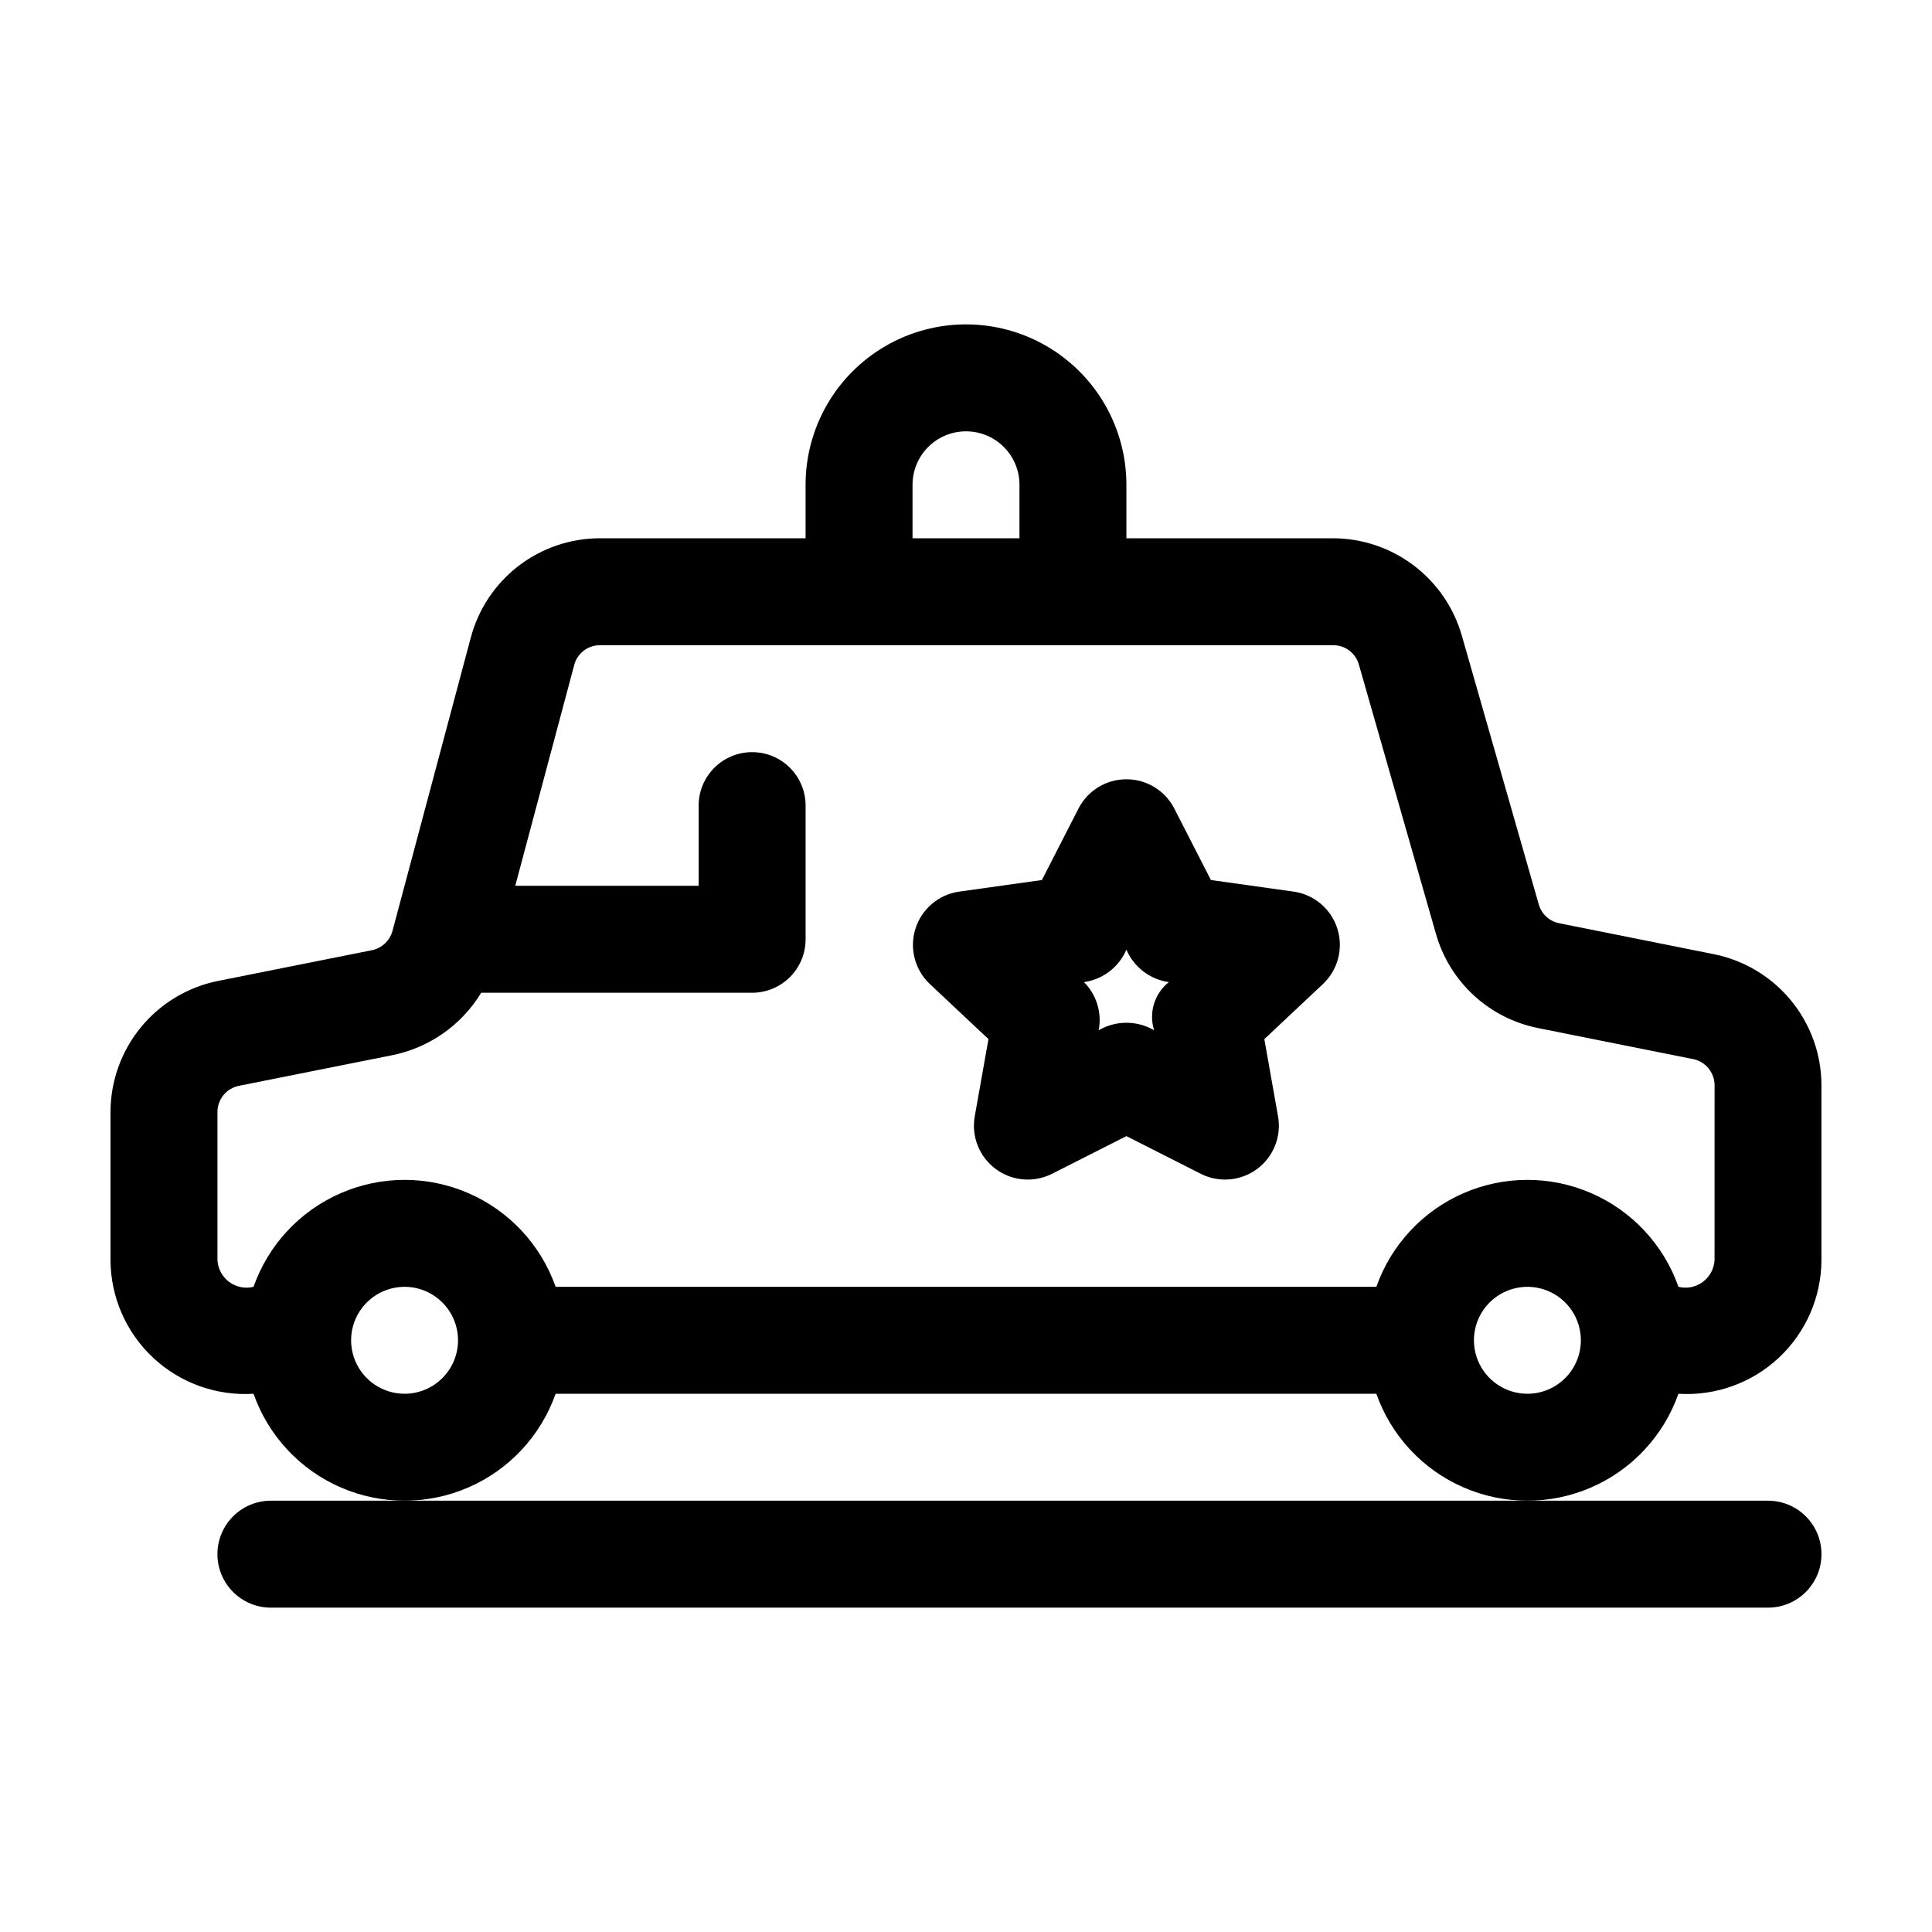
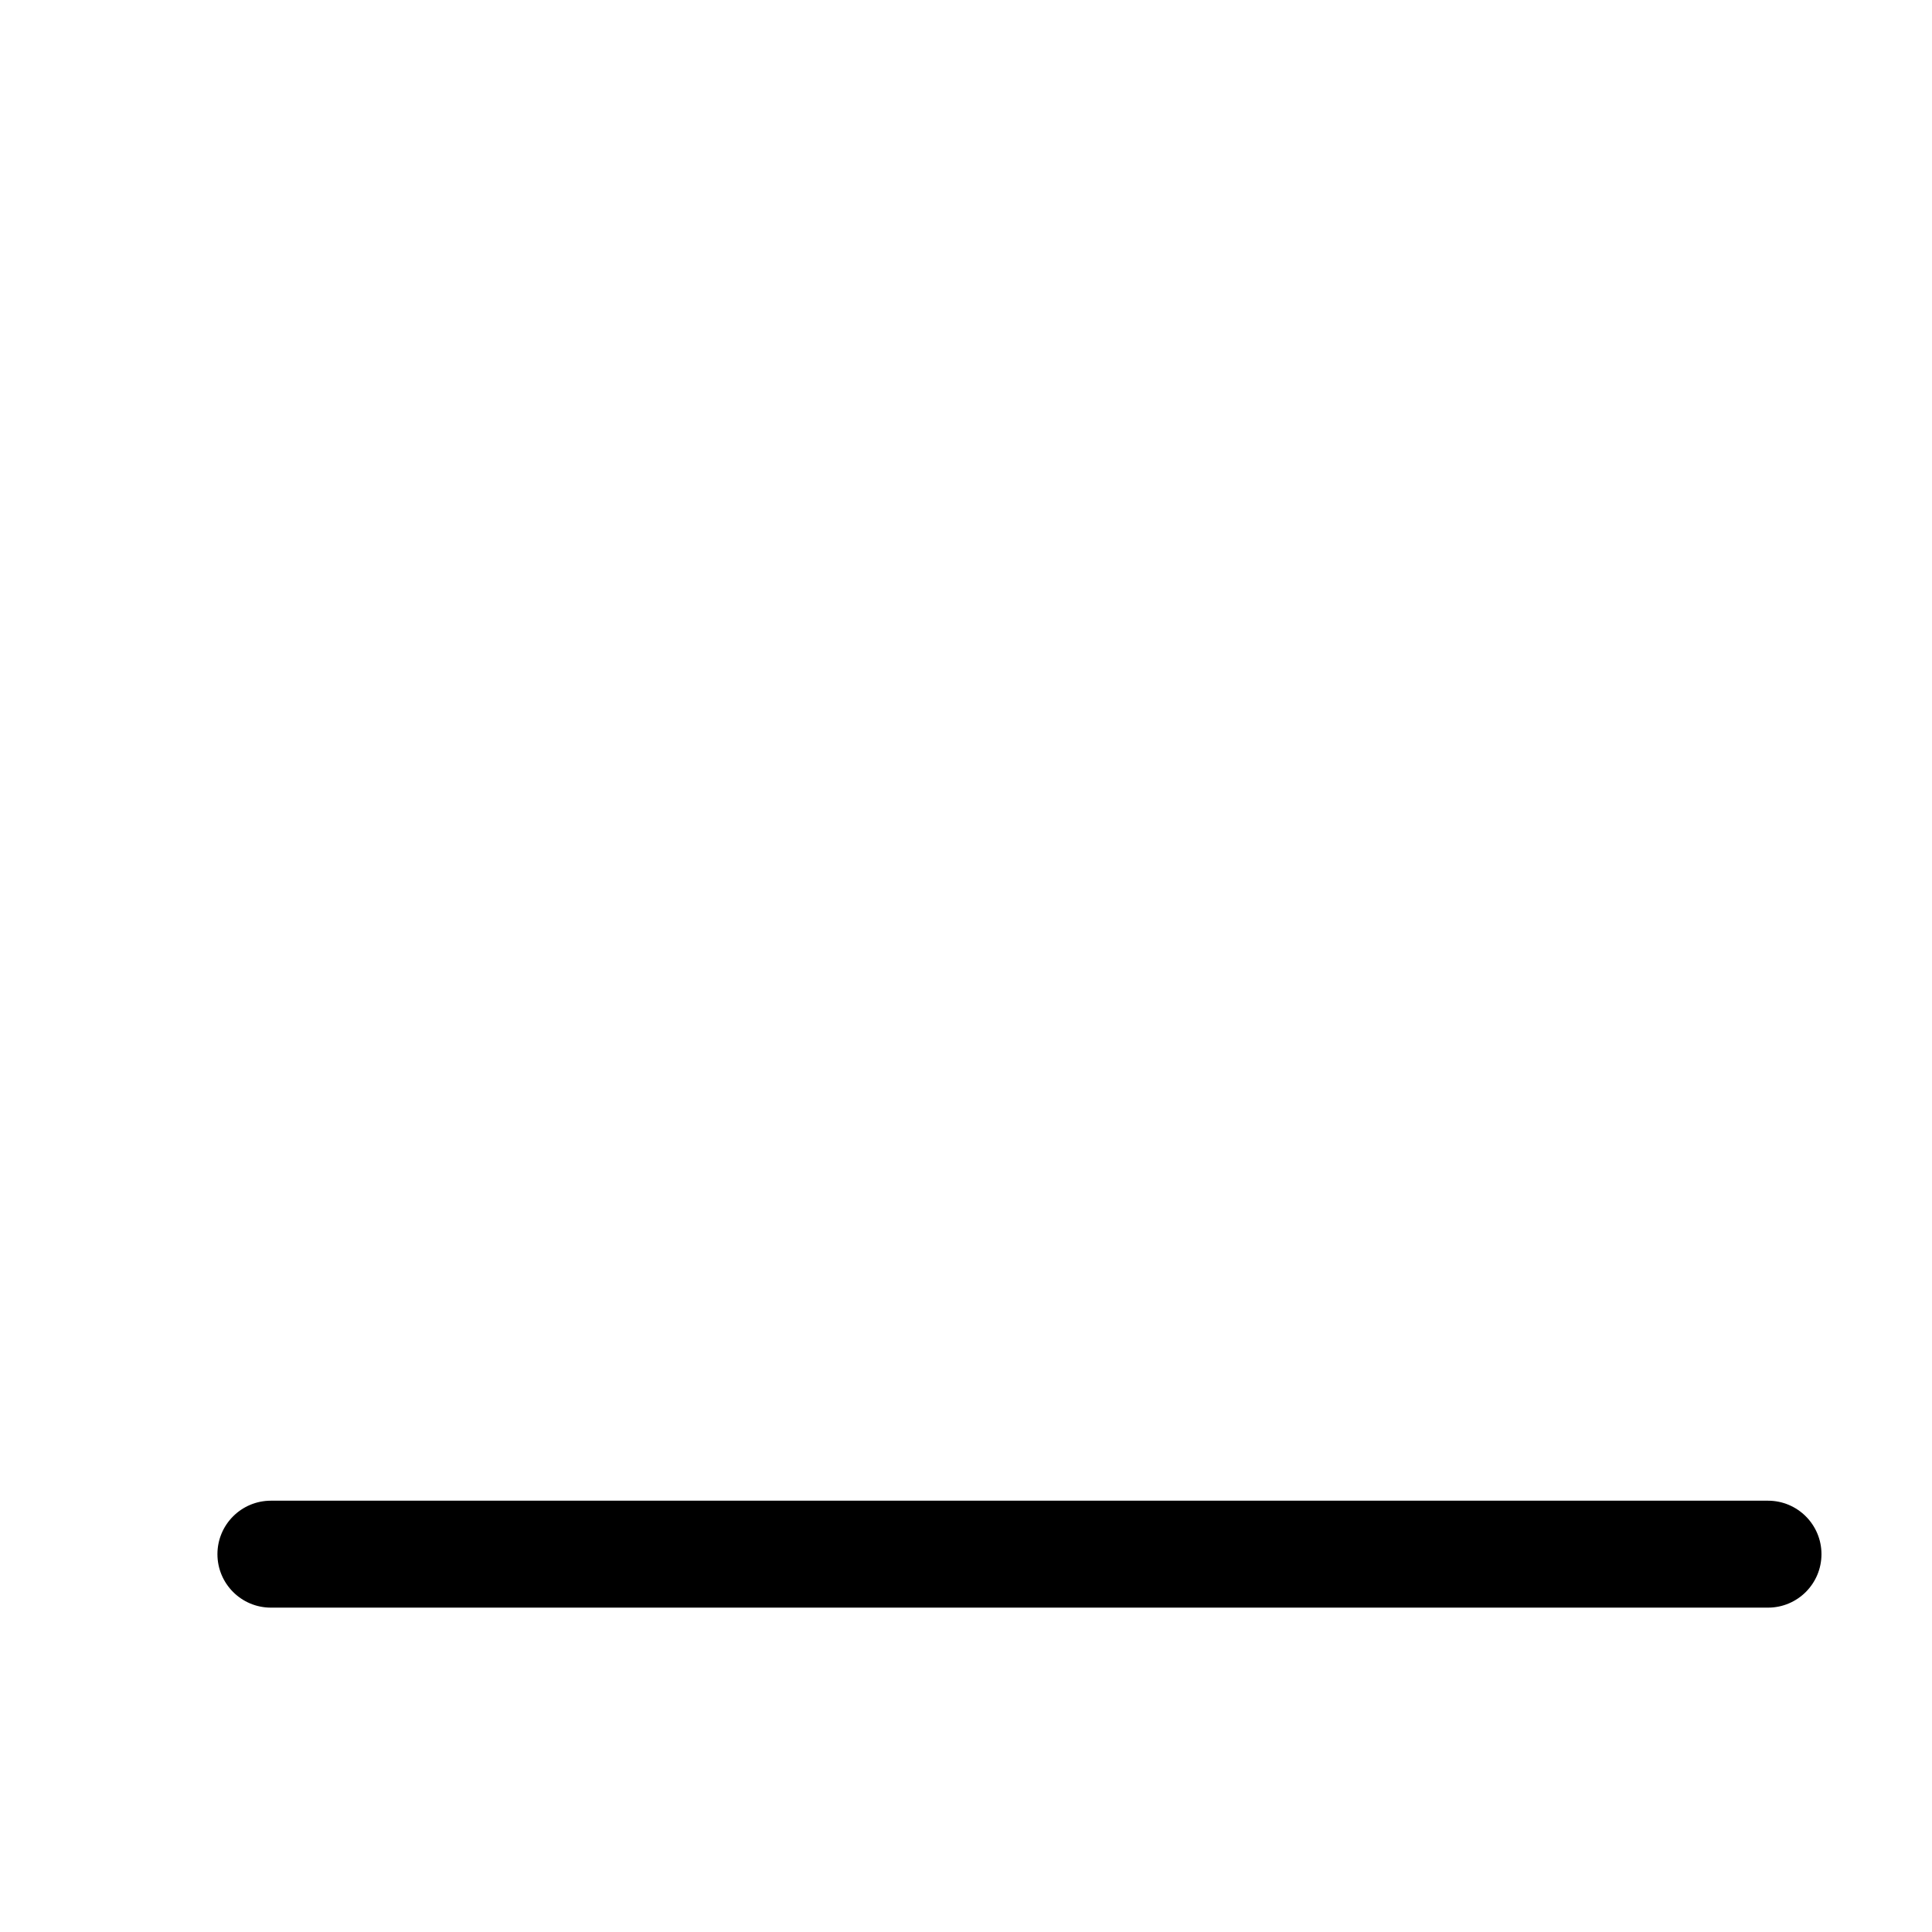
<svg xmlns="http://www.w3.org/2000/svg" fill="#000000" width="800px" height="800px" version="1.1" viewBox="144 144 512 512">
  <g>
    <path d="m506.27 541.7h-290.48c-7.824 0-14.168 6.344-14.168 14.168 0 7.828 6.344 14.172 14.168 14.172h396.75c7.824 0 14.168-6.344 14.168-14.172 0-7.824-6.344-14.168-14.168-14.168z" />
-     <path d="m598.25 396.88-41.098-8.223c-2.594-0.531-4.672-2.469-5.375-5.019l-20.402-71.285h-0.004c-2.133-7.383-6.602-13.879-12.734-18.512-6.137-4.637-13.605-7.16-21.293-7.195h-54.836v-14.168c0-15.188-8.102-29.223-21.254-36.816s-29.359-7.594-42.512 0c-13.152 7.594-21.254 21.629-21.254 36.816v14.168h-54.555c-7.797 0.012-15.371 2.598-21.551 7.356-6.176 4.758-10.609 11.422-12.613 18.957l-20.762 77.766c-0.719 2.582-2.82 4.547-5.445 5.09l-40.809 8.148c-8.02 1.621-15.234 5.961-20.422 12.289s-8.031 14.254-8.047 22.434v39.25c0.043 9.82 4.137 19.188 11.309 25.891 7.176 6.703 16.797 10.152 26.594 9.535 3.918 11.117 12.277 20.105 23.086 24.809 10.805 4.707 23.082 4.707 33.887 0 10.809-4.703 19.168-13.691 23.086-24.809h217.5c3.918 11.117 12.277 20.105 23.086 24.809 10.805 4.707 23.082 4.707 33.887 0 10.809-4.703 19.168-13.691 23.086-24.809 9.801 0.617 19.418-2.832 26.594-9.535 7.172-6.703 11.266-16.07 11.309-25.891v-46.332c-0.016-8.184-2.859-16.105-8.043-22.434-5.188-6.324-12.402-10.668-20.418-12.289zm-212.42-124.4c0-7.828 6.344-14.172 14.172-14.172 7.824 0 14.168 6.344 14.168 14.172v14.168h-28.34zm-134.61 240.88c-5.734 0-10.898-3.453-13.094-8.746-2.191-5.297-0.98-11.391 3.074-15.441 4.051-4.055 10.145-5.266 15.441-3.074 5.293 2.195 8.746 7.359 8.746 13.094-0.008 7.82-6.348 14.16-14.168 14.168zm297.56 0c-5.734 0-10.898-3.453-13.094-8.746-2.191-5.297-0.98-11.391 3.074-15.441 4.051-4.055 10.145-5.266 15.441-3.074 5.293 2.195 8.746 7.359 8.746 13.094-0.008 7.82-6.348 14.16-14.168 14.168zm49.594-35.426c-0.125 2.301-1.266 4.426-3.117 5.797-1.848 1.367-4.215 1.844-6.449 1.289-3.914-11.117-12.277-20.105-23.086-24.809-10.805-4.707-23.082-4.707-33.887 0-10.805 4.703-19.168 13.691-23.086 24.809h-217.5c-3.914-11.117-12.277-20.105-23.086-24.809-10.805-4.707-23.082-4.707-33.887 0-10.809 4.703-19.168 13.691-23.086 24.809-2.234 0.555-4.598 0.078-6.449-1.289-1.852-1.371-2.992-3.496-3.113-5.797v-39.25c0.004-3.363 2.379-6.262 5.68-6.93l40.883-8.164c9.727-2.031 18.176-8.008 23.336-16.504h71.797c7.824 0 14.168-6.344 14.168-14.168v-35.426c0-7.824-6.344-14.168-14.168-14.168-7.824 0-14.172 6.344-14.172 14.168v21.254h-48.609l15.625-58.504h-0.004c0.805-3.086 3.586-5.242 6.773-5.258h194.41c3.168 0 5.945 2.121 6.781 5.176l20.402 71.281h0.004c1.77 6.258 5.231 11.902 10.008 16.316 4.777 4.41 10.68 7.418 17.055 8.688l41.098 8.223c3.301 0.668 5.676 3.566 5.684 6.934z" />
-     <path d="m486.98 380.31-22.078-3.094-9.781-19.102c-2.473-4.676-7.328-7.598-12.613-7.598-5.289 0-10.141 2.922-12.613 7.598l-9.781 19.102-22.078 3.094c-5.359 0.824-9.785 4.613-11.426 9.777-1.641 5.168-0.211 10.816 3.688 14.578l15.656 14.711-3.668 20.645 0.004 0.004c-0.863 5.269 1.285 10.578 5.57 13.762 4.285 3.184 9.992 3.707 14.785 1.359l19.863-10.066 19.863 10.066c4.793 2.348 10.496 1.82 14.781-1.363 4.285-3.18 6.438-8.488 5.574-13.758l-3.668-20.645 15.656-14.711v-0.004c3.902-3.762 5.332-9.41 3.691-14.578-1.641-5.164-6.066-8.953-11.426-9.777zm-37.125 36.723v-0.004c-2.231-1.301-4.766-1.988-7.348-1.988-2.582 0-5.117 0.688-7.348 1.988 0.906-4.637-0.559-9.418-3.902-12.758 5-0.703 9.266-3.969 11.25-8.613 1.984 4.644 6.25 7.91 11.25 8.613-3.824 3.031-5.375 8.109-3.902 12.758z" />
  </g>
</svg>